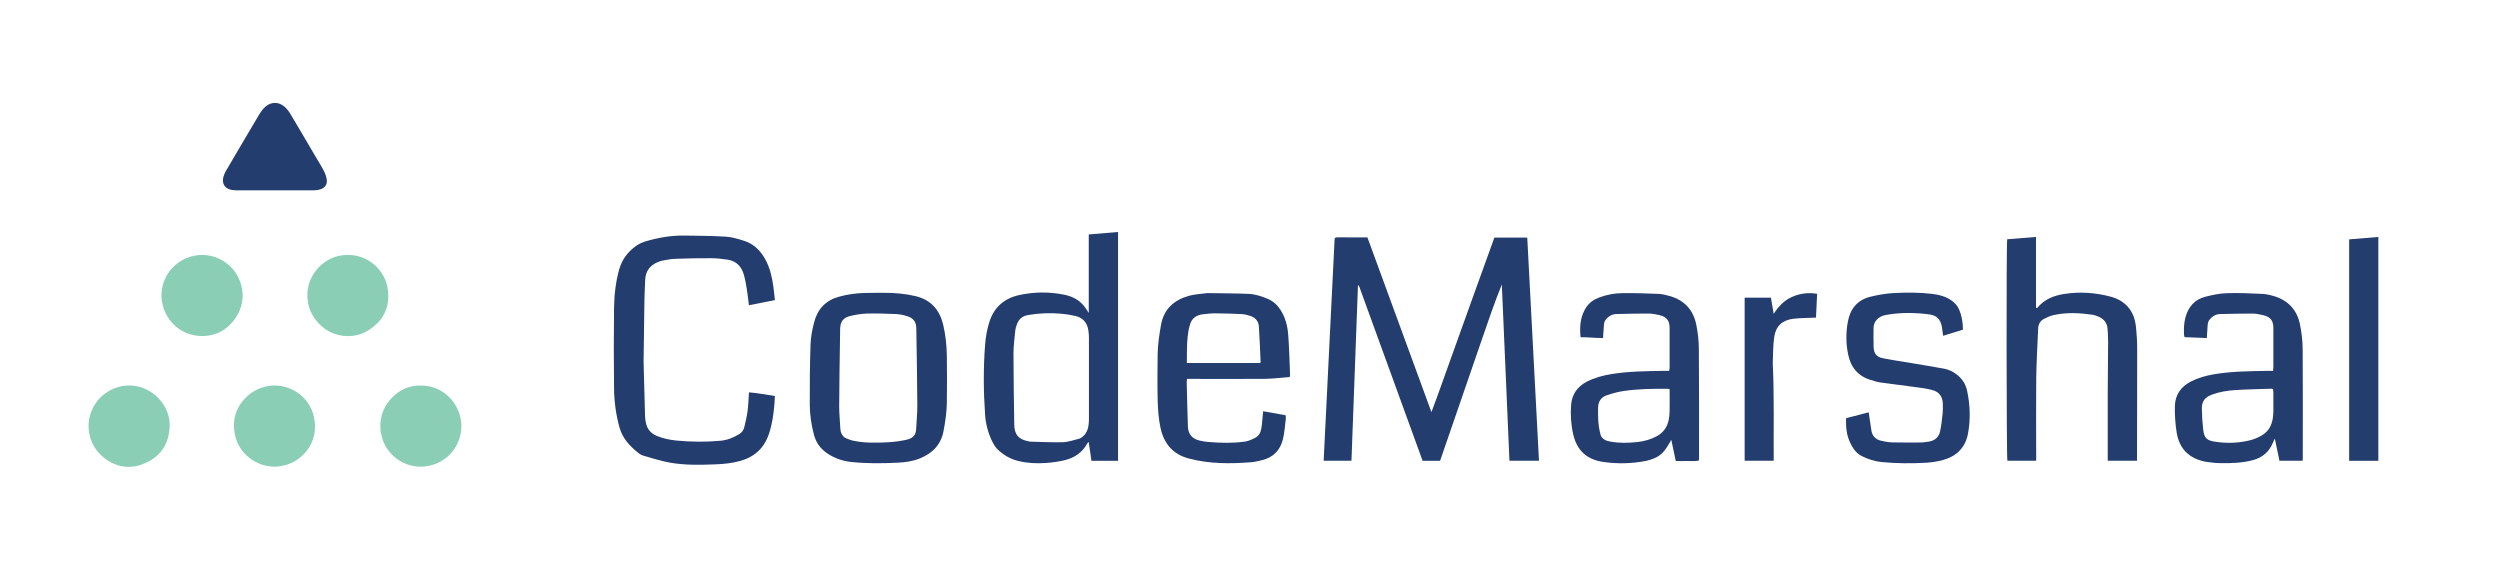
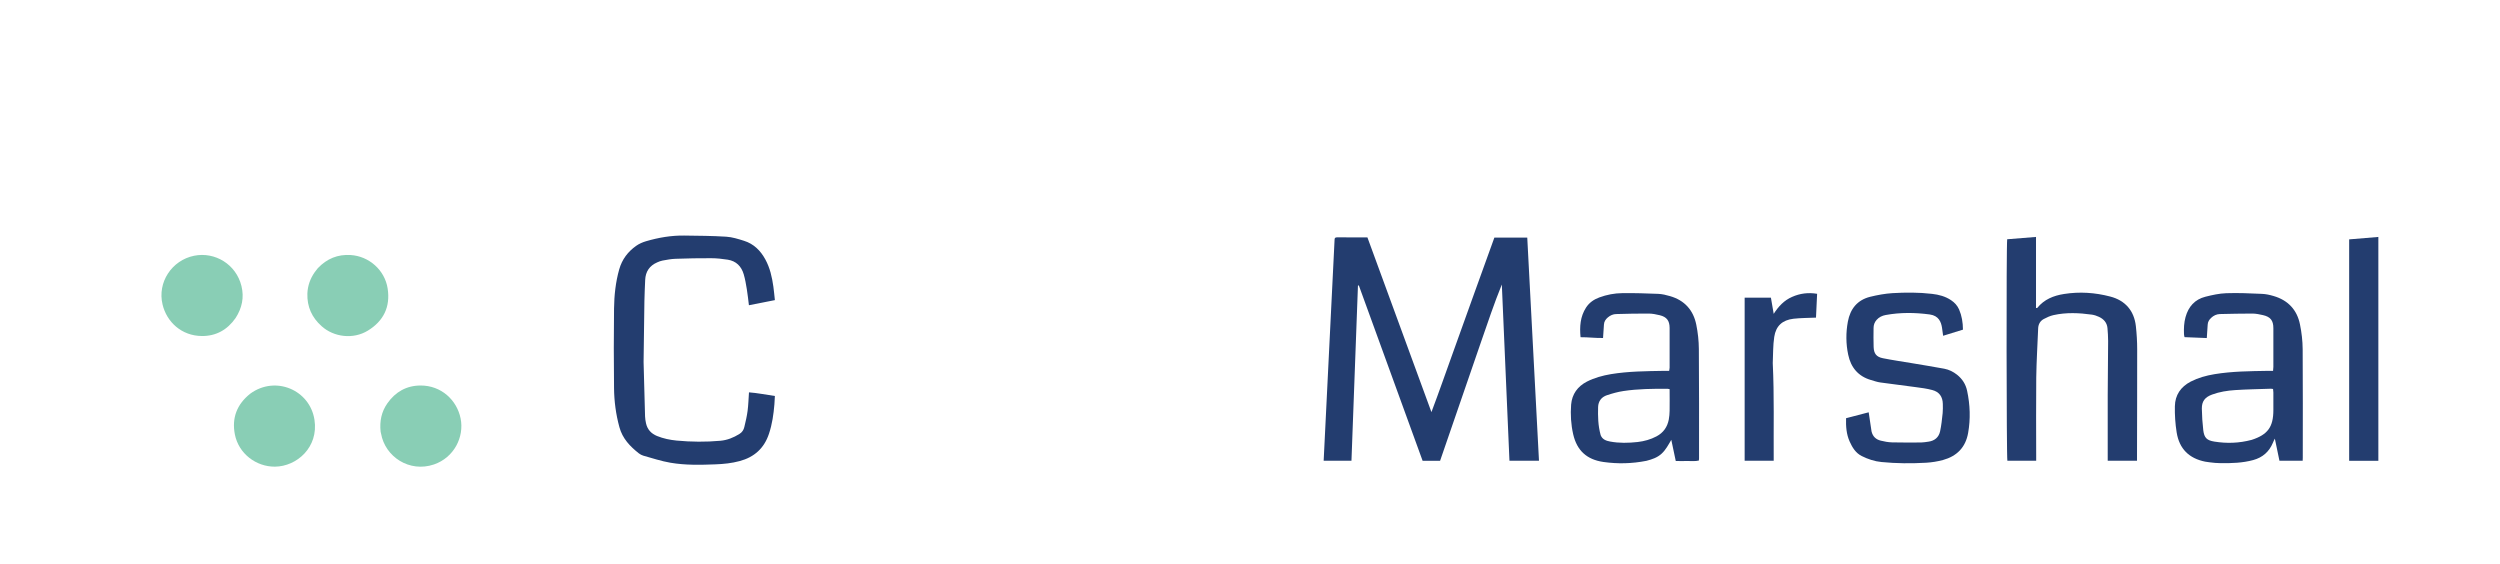
<svg xmlns="http://www.w3.org/2000/svg" width="164px" height="37px" viewBox="0 0 164 37" version="1.1">
  <g id="surface1">
    <path style=" stroke:none;fill-rule:nonzero;fill:rgb(13.725%,23.922%,43.529%);fill-opacity:1;" d="M 87.547 15.75 C 87.539 15.602 87.602 15.57 87.715 15.57 C 88.367 15.574 89.023 15.574 89.703 15.574 C 91.094 19.371 92.484 23.164 93.902 27.035 C 94.402 25.715 94.84 24.445 95.297 23.18 C 95.754 21.918 96.203 20.656 96.656 19.395 C 97.113 18.121 97.574 16.852 98.031 15.586 C 98.754 15.586 99.457 15.586 100.188 15.586 C 100.441 20.465 100.699 25.332 100.957 30.223 C 100.305 30.223 99.676 30.223 99.02 30.223 C 98.852 26.367 98.688 22.516 98.52 18.664 C 98.008 19.918 97.586 21.199 97.141 22.473 C 96.688 23.77 96.246 25.066 95.801 26.363 C 95.355 27.648 94.914 28.938 94.469 30.23 C 94.082 30.23 93.715 30.23 93.324 30.23 C 91.93 26.395 90.535 22.559 89.141 18.727 C 89.121 18.727 89.102 18.73 89.082 18.73 C 88.941 22.555 88.801 26.379 88.656 30.223 C 88.055 30.223 87.465 30.223 86.832 30.223 C 86.945 27.82 87.066 25.414 87.188 23.012 C 87.309 20.598 87.426 18.188 87.547 15.75 Z M 87.547 15.75 " />
-     <path style=" stroke:none;fill-rule:nonzero;fill:rgb(13.725%,23.922%,43.529%);fill-opacity:1;" d="M 71.227 20.227 C 71.285 20.316 71.332 20.391 71.422 20.527 C 71.422 18.777 71.422 17.102 71.422 15.379 C 72.074 15.324 72.699 15.273 73.344 15.219 C 73.344 20.23 73.344 25.223 73.344 30.227 C 72.758 30.227 72.188 30.227 71.598 30.227 C 71.539 29.824 71.484 29.43 71.418 28.988 C 71.367 29.039 71.34 29.062 71.324 29.09 C 71.012 29.668 70.512 30.016 69.895 30.176 C 69.48 30.281 69.047 30.34 68.617 30.371 C 68.012 30.414 67.406 30.387 66.812 30.242 C 66.289 30.121 65.84 29.855 65.453 29.492 C 65.297 29.344 65.18 29.141 65.082 28.945 C 64.82 28.395 64.66 27.812 64.621 27.203 C 64.516 25.68 64.504 24.156 64.621 22.633 C 64.66 22.121 64.746 21.613 64.902 21.121 C 65.215 20.125 65.91 19.555 66.898 19.348 C 67.863 19.141 68.844 19.137 69.812 19.332 C 70.387 19.449 70.875 19.711 71.227 20.227 M 70.84 28.766 C 71.176 28.582 71.352 28.293 71.402 27.918 C 71.418 27.801 71.434 27.68 71.434 27.559 C 71.438 25.75 71.438 23.945 71.434 22.137 C 71.434 21.984 71.418 21.832 71.398 21.684 C 71.328 21.18 71.047 20.848 70.555 20.73 C 70.242 20.656 69.922 20.605 69.602 20.578 C 68.875 20.516 68.152 20.543 67.434 20.668 C 67.055 20.734 66.816 20.949 66.699 21.305 C 66.66 21.422 66.617 21.539 66.605 21.656 C 66.559 22.168 66.484 22.68 66.484 23.191 C 66.484 24.738 66.516 26.281 66.535 27.828 C 66.547 28.516 66.801 28.816 67.477 28.953 C 67.523 28.961 67.574 28.969 67.625 28.973 C 68.328 28.988 69.035 29.031 69.738 29.008 C 70.094 28.996 70.445 28.863 70.84 28.766 Z M 70.84 28.766 " />
    <path style=" stroke:none;fill-rule:nonzero;fill:rgb(13.725%,23.922%,43.529%);fill-opacity:1;" d="M 42.219 23.75 C 42.25 24.957 42.281 26.141 42.316 27.32 C 42.32 27.469 42.348 27.621 42.379 27.77 C 42.469 28.176 42.719 28.445 43.102 28.602 C 43.516 28.77 43.949 28.859 44.391 28.902 C 45.348 28.992 46.305 29 47.262 28.914 C 47.715 28.871 48.121 28.707 48.504 28.469 C 48.68 28.363 48.785 28.203 48.828 28.012 C 48.914 27.66 48.996 27.305 49.043 26.949 C 49.094 26.559 49.102 26.164 49.133 25.738 C 49.707 25.781 50.25 25.895 50.832 25.977 C 50.82 26.168 50.816 26.348 50.801 26.523 C 50.746 27.18 50.656 27.824 50.445 28.453 C 50.129 29.406 49.484 29.988 48.523 30.246 C 48.004 30.387 47.473 30.441 46.938 30.461 C 45.949 30.5 44.957 30.523 43.98 30.355 C 43.379 30.254 42.793 30.055 42.199 29.891 C 42.098 29.859 41.992 29.805 41.906 29.738 C 41.328 29.281 40.836 28.77 40.633 28.023 C 40.402 27.18 40.289 26.32 40.281 25.449 C 40.262 23.715 40.258 21.977 40.281 20.238 C 40.293 19.375 40.383 18.512 40.621 17.668 C 40.809 17.008 41.191 16.512 41.73 16.129 C 41.922 15.992 42.152 15.891 42.383 15.824 C 43.199 15.586 44.031 15.441 44.887 15.453 C 45.801 15.465 46.723 15.469 47.637 15.527 C 48.031 15.551 48.426 15.676 48.809 15.797 C 49.445 15.996 49.891 16.438 50.207 17.02 C 50.512 17.578 50.648 18.188 50.734 18.809 C 50.773 19.086 50.797 19.367 50.832 19.688 C 50.258 19.801 49.703 19.91 49.129 20.023 C 49.082 19.648 49.047 19.309 48.992 18.973 C 48.938 18.645 48.883 18.316 48.789 17.996 C 48.637 17.473 48.293 17.121 47.738 17.035 C 47.379 16.98 47.016 16.938 46.652 16.938 C 45.879 16.934 45.102 16.949 44.324 16.977 C 44.035 16.984 43.742 17.043 43.457 17.094 C 43.34 17.113 43.227 17.164 43.113 17.211 C 42.609 17.43 42.348 17.816 42.324 18.363 C 42.305 18.828 42.281 19.289 42.273 19.754 C 42.25 21.078 42.238 22.402 42.219 23.75 Z M 42.219 23.75 " />
    <path style=" stroke:none;fill-rule:nonzero;fill:rgb(13.725%,23.922%,43.529%);fill-opacity:1;" d="M 138.266 25.938 C 138.273 24.727 138.289 23.547 138.293 22.367 C 138.293 22.086 138.273 21.801 138.25 21.52 C 138.215 21.164 138.004 20.93 137.691 20.785 C 137.551 20.719 137.391 20.664 137.234 20.641 C 136.391 20.523 135.547 20.484 134.707 20.672 C 134.484 20.723 134.27 20.82 134.066 20.93 C 133.832 21.059 133.711 21.277 133.703 21.551 C 133.66 22.621 133.594 23.691 133.578 24.758 C 133.559 26.465 133.574 28.172 133.574 29.879 C 133.574 29.988 133.574 30.098 133.574 30.223 C 132.93 30.223 132.309 30.223 131.684 30.223 C 131.625 30.027 131.609 16.074 131.672 15.695 C 132.289 15.648 132.91 15.598 133.562 15.543 C 133.562 17.109 133.562 18.656 133.562 20.207 C 133.613 20.203 133.637 20.207 133.645 20.199 C 134.098 19.637 134.719 19.391 135.402 19.285 C 136.422 19.125 137.434 19.191 138.43 19.453 C 139.414 19.707 140 20.383 140.113 21.395 C 140.168 21.895 140.199 22.402 140.199 22.906 C 140.203 25.238 140.191 27.57 140.188 29.902 C 140.188 30.004 140.188 30.102 140.188 30.223 C 139.551 30.223 138.93 30.223 138.266 30.223 C 138.266 28.809 138.266 27.391 138.266 25.938 Z M 138.266 25.938 " />
-     <path style=" stroke:none;fill-rule:nonzero;fill:rgb(13.725%,23.922%,43.529%);fill-opacity:1;" d="M 58.008 19.207 C 58.723 19.211 59.402 19.266 60.074 19.43 C 61.094 19.68 61.652 20.348 61.879 21.332 C 62.035 21.996 62.102 22.668 62.113 23.344 C 62.129 24.375 62.125 25.406 62.113 26.434 C 62.102 27.051 62.012 27.66 61.898 28.266 C 61.73 29.172 61.176 29.727 60.359 30.066 C 59.887 30.262 59.387 30.328 58.883 30.352 C 57.867 30.402 56.848 30.414 55.832 30.305 C 55.27 30.242 54.754 30.066 54.281 29.75 C 53.832 29.449 53.539 29.055 53.398 28.531 C 53.227 27.883 53.125 27.223 53.121 26.555 C 53.117 25.234 53.125 23.91 53.172 22.59 C 53.188 22.102 53.285 21.605 53.41 21.133 C 53.629 20.277 54.164 19.703 55.035 19.465 C 55.582 19.312 56.141 19.234 56.707 19.219 C 57.129 19.207 57.555 19.211 58.008 19.207 M 55.445 28.727 C 55.613 28.789 55.777 28.871 55.953 28.906 C 56.719 29.07 57.5 29.055 58.273 29.012 C 58.676 28.988 59.078 28.934 59.469 28.848 C 59.98 28.734 60.086 28.453 60.102 28.117 C 60.125 27.602 60.18 27.09 60.176 26.574 C 60.168 24.891 60.137 23.203 60.109 21.52 C 60.102 21.105 59.91 20.855 59.484 20.734 C 59.254 20.664 59.012 20.613 58.773 20.602 C 58.141 20.574 57.504 20.555 56.871 20.57 C 56.512 20.582 56.145 20.641 55.797 20.723 C 55.309 20.836 55.125 21.098 55.113 21.586 C 55.109 21.848 55.105 22.109 55.102 22.375 C 55.082 23.797 55.055 25.219 55.051 26.641 C 55.051 27.145 55.102 27.648 55.129 28.152 C 55.145 28.375 55.223 28.566 55.445 28.727 Z M 55.445 28.727 " />
-     <path style=" stroke:none;fill-rule:nonzero;fill:rgb(13.725%,23.922%,43.529%);fill-opacity:1;" d="M 79.211 19.227 C 80.129 19.242 81.016 19.242 81.902 19.277 C 82.348 19.297 82.773 19.438 83.184 19.613 C 83.527 19.766 83.789 20 83.992 20.316 C 84.324 20.82 84.465 21.391 84.508 21.977 C 84.574 22.852 84.594 23.73 84.629 24.605 C 84.629 24.633 84.617 24.664 84.602 24.734 C 84.07 24.773 83.531 24.844 82.992 24.852 C 81.395 24.867 79.801 24.855 78.207 24.855 C 78.098 24.855 77.988 24.855 77.867 24.855 C 77.859 24.938 77.848 24.996 77.848 25.055 C 77.871 26.023 77.891 26.992 77.926 27.961 C 77.941 28.492 78.207 28.793 78.73 28.91 C 78.918 28.953 79.109 28.984 79.297 28.996 C 80.074 29.055 80.852 29.082 81.625 28.973 C 81.723 28.961 81.824 28.941 81.918 28.906 C 82.547 28.668 82.699 28.562 82.781 27.855 C 82.812 27.574 82.832 27.293 82.863 26.977 C 83.359 27.066 83.84 27.152 84.336 27.238 C 84.34 27.328 84.359 27.406 84.348 27.48 C 84.293 27.922 84.266 28.367 84.164 28.797 C 83.988 29.535 83.523 30.016 82.77 30.191 C 82.531 30.246 82.297 30.309 82.059 30.324 C 80.684 30.43 79.316 30.434 77.969 30.074 C 76.914 29.793 76.34 29.066 76.125 28.047 C 76.004 27.48 75.961 26.887 75.945 26.305 C 75.918 25.285 75.93 24.266 75.941 23.246 C 75.953 22.598 76.047 21.961 76.16 21.32 C 76.348 20.266 77.016 19.684 77.988 19.406 C 78.375 19.297 78.785 19.285 79.211 19.227 M 78 21.512 C 77.84 22.266 77.863 23.031 77.859 23.812 C 79.48 23.812 81.074 23.812 82.664 23.812 C 82.68 23.777 82.695 23.762 82.695 23.742 C 82.66 22.969 82.637 22.191 82.582 21.414 C 82.559 21.078 82.359 20.832 82.027 20.727 C 81.848 20.668 81.656 20.617 81.469 20.605 C 80.887 20.578 80.301 20.559 79.719 20.555 C 79.457 20.551 79.195 20.586 78.934 20.613 C 78.48 20.664 78.156 20.875 78.051 21.348 C 78.043 21.387 78.027 21.426 78 21.512 Z M 78 21.512 " />
    <path style=" stroke:none;fill-rule:nonzero;fill:rgb(13.725%,23.922%,43.529%);fill-opacity:1;" d="M 108.004 30.23 C 107.051 30.418 106.117 30.438 105.18 30.305 C 104.098 30.148 103.449 29.559 103.203 28.496 C 103.055 27.852 103.016 27.195 103.066 26.539 C 103.125 25.855 103.488 25.352 104.098 25.035 C 104.598 24.781 105.129 24.637 105.68 24.543 C 106.828 24.355 107.988 24.348 109.148 24.328 C 109.262 24.328 109.371 24.328 109.496 24.328 C 109.508 24.246 109.527 24.18 109.527 24.113 C 109.527 23.246 109.531 22.375 109.527 21.508 C 109.523 21.039 109.34 20.793 108.887 20.68 C 108.645 20.621 108.391 20.57 108.141 20.57 C 107.434 20.566 106.73 20.582 106.023 20.602 C 105.82 20.605 105.633 20.688 105.473 20.824 C 105.332 20.945 105.23 21.09 105.219 21.285 C 105.203 21.57 105.18 21.852 105.16 22.172 C 104.676 22.184 104.188 22.117 103.684 22.121 C 103.617 21.422 103.664 20.77 104.043 20.18 C 104.254 19.852 104.555 19.645 104.914 19.512 C 105.402 19.332 105.91 19.234 106.426 19.23 C 107.211 19.219 108 19.246 108.785 19.277 C 109.043 19.289 109.305 19.352 109.555 19.426 C 110.504 19.699 111.086 20.344 111.277 21.305 C 111.383 21.824 111.441 22.363 111.445 22.895 C 111.465 25.289 111.457 27.684 111.457 30.078 C 111.457 30.117 111.449 30.156 111.445 30.211 C 111.199 30.273 110.945 30.234 110.699 30.242 C 110.449 30.25 110.199 30.242 109.93 30.242 C 109.828 29.766 109.734 29.309 109.637 28.852 C 109.445 29.18 109.277 29.508 109 29.762 C 108.723 30.016 108.383 30.133 108.004 30.23 M 105.004 28.547 C 105.113 28.828 105.363 28.918 105.625 28.965 C 106.223 29.078 106.828 29.062 107.43 28.996 C 107.863 28.945 108.277 28.832 108.668 28.625 C 109.117 28.387 109.379 28.012 109.473 27.52 C 109.508 27.332 109.523 27.141 109.527 26.949 C 109.535 26.477 109.527 26.004 109.527 25.527 C 109.465 25.516 109.426 25.504 109.391 25.504 C 108.422 25.5 107.453 25.508 106.496 25.652 C 106.129 25.707 105.766 25.809 105.414 25.926 C 105.055 26.043 104.848 26.324 104.836 26.699 C 104.82 27.305 104.828 27.91 105.004 28.547 Z M 105.004 28.547 " />
    <path style=" stroke:none;fill-rule:nonzero;fill:rgb(13.725%,23.922%,43.529%);fill-opacity:1;" d="M 145.316 30.367 C 145.078 30.34 144.867 30.324 144.66 30.285 C 143.598 30.07 142.961 29.441 142.789 28.367 C 142.699 27.805 142.66 27.223 142.672 26.652 C 142.684 25.914 143.059 25.371 143.715 25.031 C 144.203 24.781 144.727 24.637 145.266 24.547 C 146.426 24.355 147.598 24.348 148.766 24.328 C 148.875 24.328 148.984 24.328 149.113 24.328 C 149.121 24.227 149.133 24.148 149.133 24.074 C 149.133 23.223 149.133 22.375 149.133 21.527 C 149.133 21.027 148.945 20.785 148.453 20.672 C 148.23 20.621 147.996 20.574 147.77 20.57 C 147.051 20.57 146.336 20.586 145.621 20.602 C 145.406 20.609 145.211 20.699 145.051 20.852 C 144.922 20.973 144.832 21.113 144.824 21.297 C 144.812 21.578 144.789 21.859 144.766 22.176 C 144.281 22.156 143.801 22.137 143.305 22.117 C 143.289 22.043 143.27 21.98 143.27 21.914 C 143.254 21.539 143.27 21.168 143.371 20.801 C 143.562 20.113 143.98 19.641 144.676 19.465 C 145.125 19.352 145.586 19.25 146.043 19.234 C 146.82 19.207 147.598 19.242 148.371 19.277 C 148.633 19.285 148.895 19.344 149.145 19.418 C 150.09 19.691 150.688 20.324 150.879 21.285 C 150.988 21.816 151.051 22.363 151.055 22.906 C 151.074 25.281 151.062 27.652 151.062 30.027 C 151.062 30.086 151.059 30.145 151.055 30.223 C 150.543 30.223 150.047 30.223 149.531 30.223 C 149.434 29.754 149.34 29.293 149.23 28.773 C 149.172 28.891 149.133 28.965 149.102 29.047 C 148.855 29.637 148.426 30.012 147.809 30.18 C 147.109 30.371 146.395 30.391 145.676 30.383 C 145.566 30.379 145.457 30.371 145.316 30.367 M 147.711 28.855 C 148.766 28.512 149.133 28.008 149.133 26.898 C 149.133 26.516 149.133 26.133 149.133 25.746 C 149.133 25.672 149.121 25.594 149.113 25.516 C 149.055 25.508 149.012 25.5 148.973 25.5 C 148.188 25.527 147.402 25.539 146.621 25.59 C 146.109 25.625 145.598 25.703 145.113 25.883 C 144.645 26.055 144.434 26.324 144.441 26.812 C 144.449 27.285 144.48 27.758 144.535 28.227 C 144.598 28.723 144.77 28.891 145.266 28.969 C 146.07 29.098 146.871 29.078 147.711 28.855 Z M 147.711 28.855 " />
    <path style=" stroke:none;fill-rule:nonzero;fill:rgb(13.725%,23.922%,43.529%);fill-opacity:1;" d="M 122.773 28.301 C 122.855 28.645 123.074 28.832 123.375 28.906 C 123.617 28.969 123.871 29.012 124.121 29.02 C 124.754 29.035 125.391 29.031 126.027 29.027 C 126.188 29.023 126.348 28.996 126.508 28.973 C 126.91 28.918 127.184 28.688 127.27 28.297 C 127.355 27.906 127.395 27.504 127.438 27.102 C 127.457 26.902 127.453 26.699 127.449 26.496 C 127.438 26.023 127.219 25.707 126.758 25.586 C 126.41 25.492 126.047 25.445 125.688 25.398 C 124.91 25.289 124.129 25.199 123.352 25.09 C 123.141 25.062 122.941 24.988 122.738 24.93 C 121.895 24.688 121.414 24.098 121.242 23.27 C 121.09 22.555 121.086 21.824 121.219 21.102 C 121.375 20.262 121.84 19.68 122.684 19.469 C 123.16 19.352 123.652 19.262 124.141 19.23 C 125.008 19.18 125.875 19.176 126.738 19.277 C 127.188 19.328 127.609 19.438 127.988 19.691 C 128.223 19.848 128.402 20.043 128.516 20.301 C 128.695 20.715 128.766 21.148 128.77 21.625 C 128.348 21.758 127.93 21.887 127.469 22.027 C 127.441 21.844 127.422 21.676 127.398 21.512 C 127.34 21.121 127.18 20.711 126.594 20.629 C 125.629 20.5 124.664 20.488 123.703 20.664 C 123.469 20.707 123.262 20.805 123.102 20.988 C 122.969 21.141 122.906 21.316 122.906 21.516 C 122.902 21.93 122.895 22.344 122.91 22.758 C 122.926 23.199 123.09 23.414 123.52 23.5 C 124.145 23.625 124.773 23.715 125.398 23.82 C 126.113 23.941 126.828 24.055 127.543 24.188 C 127.852 24.246 128.129 24.383 128.383 24.582 C 128.727 24.859 128.949 25.199 129.043 25.637 C 129.238 26.555 129.273 27.473 129.109 28.402 C 128.941 29.352 128.367 29.926 127.461 30.176 C 127.105 30.273 126.73 30.332 126.359 30.355 C 125.383 30.41 124.402 30.406 123.426 30.309 C 122.969 30.266 122.539 30.121 122.133 29.918 C 121.73 29.719 121.512 29.352 121.336 28.961 C 121.121 28.48 121.086 27.969 121.102 27.434 C 121.598 27.305 122.086 27.176 122.586 27.047 C 122.648 27.469 122.707 27.875 122.773 28.301 Z M 122.773 28.301 " />
    <path style=" stroke:none;fill-rule:nonzero;fill:rgb(13.725%,23.922%,43.529%);fill-opacity:1;" d="M 154.105 23.574 C 154.105 20.941 154.105 18.34 154.105 15.703 C 154.75 15.648 155.375 15.598 156.02 15.543 C 156.02 20.449 156.02 25.328 156.02 30.227 C 155.391 30.227 154.77 30.227 154.105 30.227 C 154.105 28.02 154.105 25.812 154.105 23.574 Z M 154.105 23.574 " />
-     <path style=" stroke:none;fill-rule:nonzero;fill:rgb(13.725%,23.922%,43.529%);fill-opacity:1;" d="M 20.715 10.297 C 20.898 10.609 21.086 10.898 21.242 11.203 C 21.336 11.387 21.414 11.594 21.438 11.797 C 21.473 12.117 21.309 12.332 20.996 12.426 C 20.871 12.465 20.738 12.484 20.609 12.484 C 18.895 12.488 17.18 12.488 15.469 12.484 C 14.719 12.48 14.43 12.004 14.758 11.336 C 14.816 11.207 14.895 11.09 14.965 10.969 C 15.645 9.812 16.32 8.652 17.008 7.504 C 17.121 7.316 17.258 7.129 17.422 6.988 C 17.801 6.668 18.289 6.672 18.664 7 C 18.82 7.137 18.953 7.309 19.059 7.488 C 19.613 8.414 20.156 9.348 20.715 10.297 Z M 20.715 10.297 " />
    <path style=" stroke:none;fill-rule:nonzero;fill:rgb(13.725%,23.922%,43.529%);fill-opacity:1;" d="M 116.293 23.82 C 116.395 25.969 116.34 28.086 116.355 30.223 C 115.711 30.223 115.09 30.223 114.449 30.223 C 114.449 26.664 114.449 23.105 114.449 19.527 C 115.016 19.527 115.586 19.527 116.172 19.527 C 116.234 19.887 116.297 20.238 116.355 20.59 C 116.664 20.102 117.039 19.703 117.559 19.477 C 118.078 19.246 118.621 19.176 119.203 19.273 C 119.18 19.816 119.152 20.344 119.129 20.836 C 118.609 20.859 118.125 20.855 117.648 20.91 C 116.926 20.996 116.5 21.379 116.391 22.098 C 116.305 22.656 116.32 23.227 116.293 23.82 Z M 116.293 23.82 " />
    <path style=" stroke:none;fill-rule:nonzero;fill:rgb(53.725%,80.784%,70.98%);fill-opacity:1;" d="M 20.848 17.594 C 21.445 16.965 22.16 16.676 23.004 16.73 C 24.203 16.805 25.242 17.711 25.43 18.926 C 25.617 20.133 25.16 21.059 24.133 21.688 C 23.172 22.277 21.902 22.121 21.098 21.398 C 20.457 20.828 20.137 20.117 20.164 19.258 C 20.184 18.742 20.352 18.273 20.648 17.852 C 20.707 17.77 20.77 17.691 20.848 17.594 Z M 20.848 17.594 " />
    <path style=" stroke:none;fill-rule:nonzero;fill:rgb(53.725%,80.784%,70.98%);fill-opacity:1;" d="M 15.457 20.859 C 14.91 21.645 14.164 22.051 13.242 22.043 C 11.902 22.031 10.938 21.117 10.664 19.977 C 10.312 18.523 11.27 17.074 12.734 16.777 C 14.102 16.5 15.492 17.34 15.84 18.766 C 16.023 19.508 15.879 20.203 15.457 20.859 Z M 15.457 20.859 " />
    <path style=" stroke:none;fill-rule:nonzero;fill:rgb(53.725%,80.784%,70.98%);fill-opacity:1;" d="M 24.969 28.324 C 24.895 27.633 25.023 27.012 25.41 26.461 C 25.938 25.703 26.672 25.293 27.586 25.289 C 28.949 25.285 29.969 26.246 30.215 27.445 C 30.465 28.672 29.781 30.02 28.465 30.469 C 26.859 31.016 25.262 29.965 24.996 28.438 C 24.992 28.41 24.98 28.379 24.969 28.324 Z M 24.969 28.324 " />
    <path style=" stroke:none;fill-rule:nonzero;fill:rgb(53.725%,80.784%,70.98%);fill-opacity:1;" d="M 16.418 25.824 C 18.07 24.617 20.324 25.578 20.629 27.535 C 20.91 29.336 19.473 30.602 18.035 30.613 C 16.812 30.621 15.656 29.77 15.406 28.492 C 15.199 27.426 15.535 26.523 16.418 25.824 Z M 16.418 25.824 " />
-     <path style=" stroke:none;fill-rule:nonzero;fill:rgb(53.725%,80.784%,70.98%);fill-opacity:1;" d="M 10.402 26.133 C 10.898 26.668 11.156 27.289 11.129 27.988 C 11.086 29.062 10.59 29.879 9.605 30.344 C 8.652 30.797 7.723 30.707 6.875 30.07 C 5.383 28.941 5.473 26.715 7.051 25.707 C 8.098 25.035 9.488 25.168 10.402 26.133 Z M 10.402 26.133 " />
  </g>
</svg>